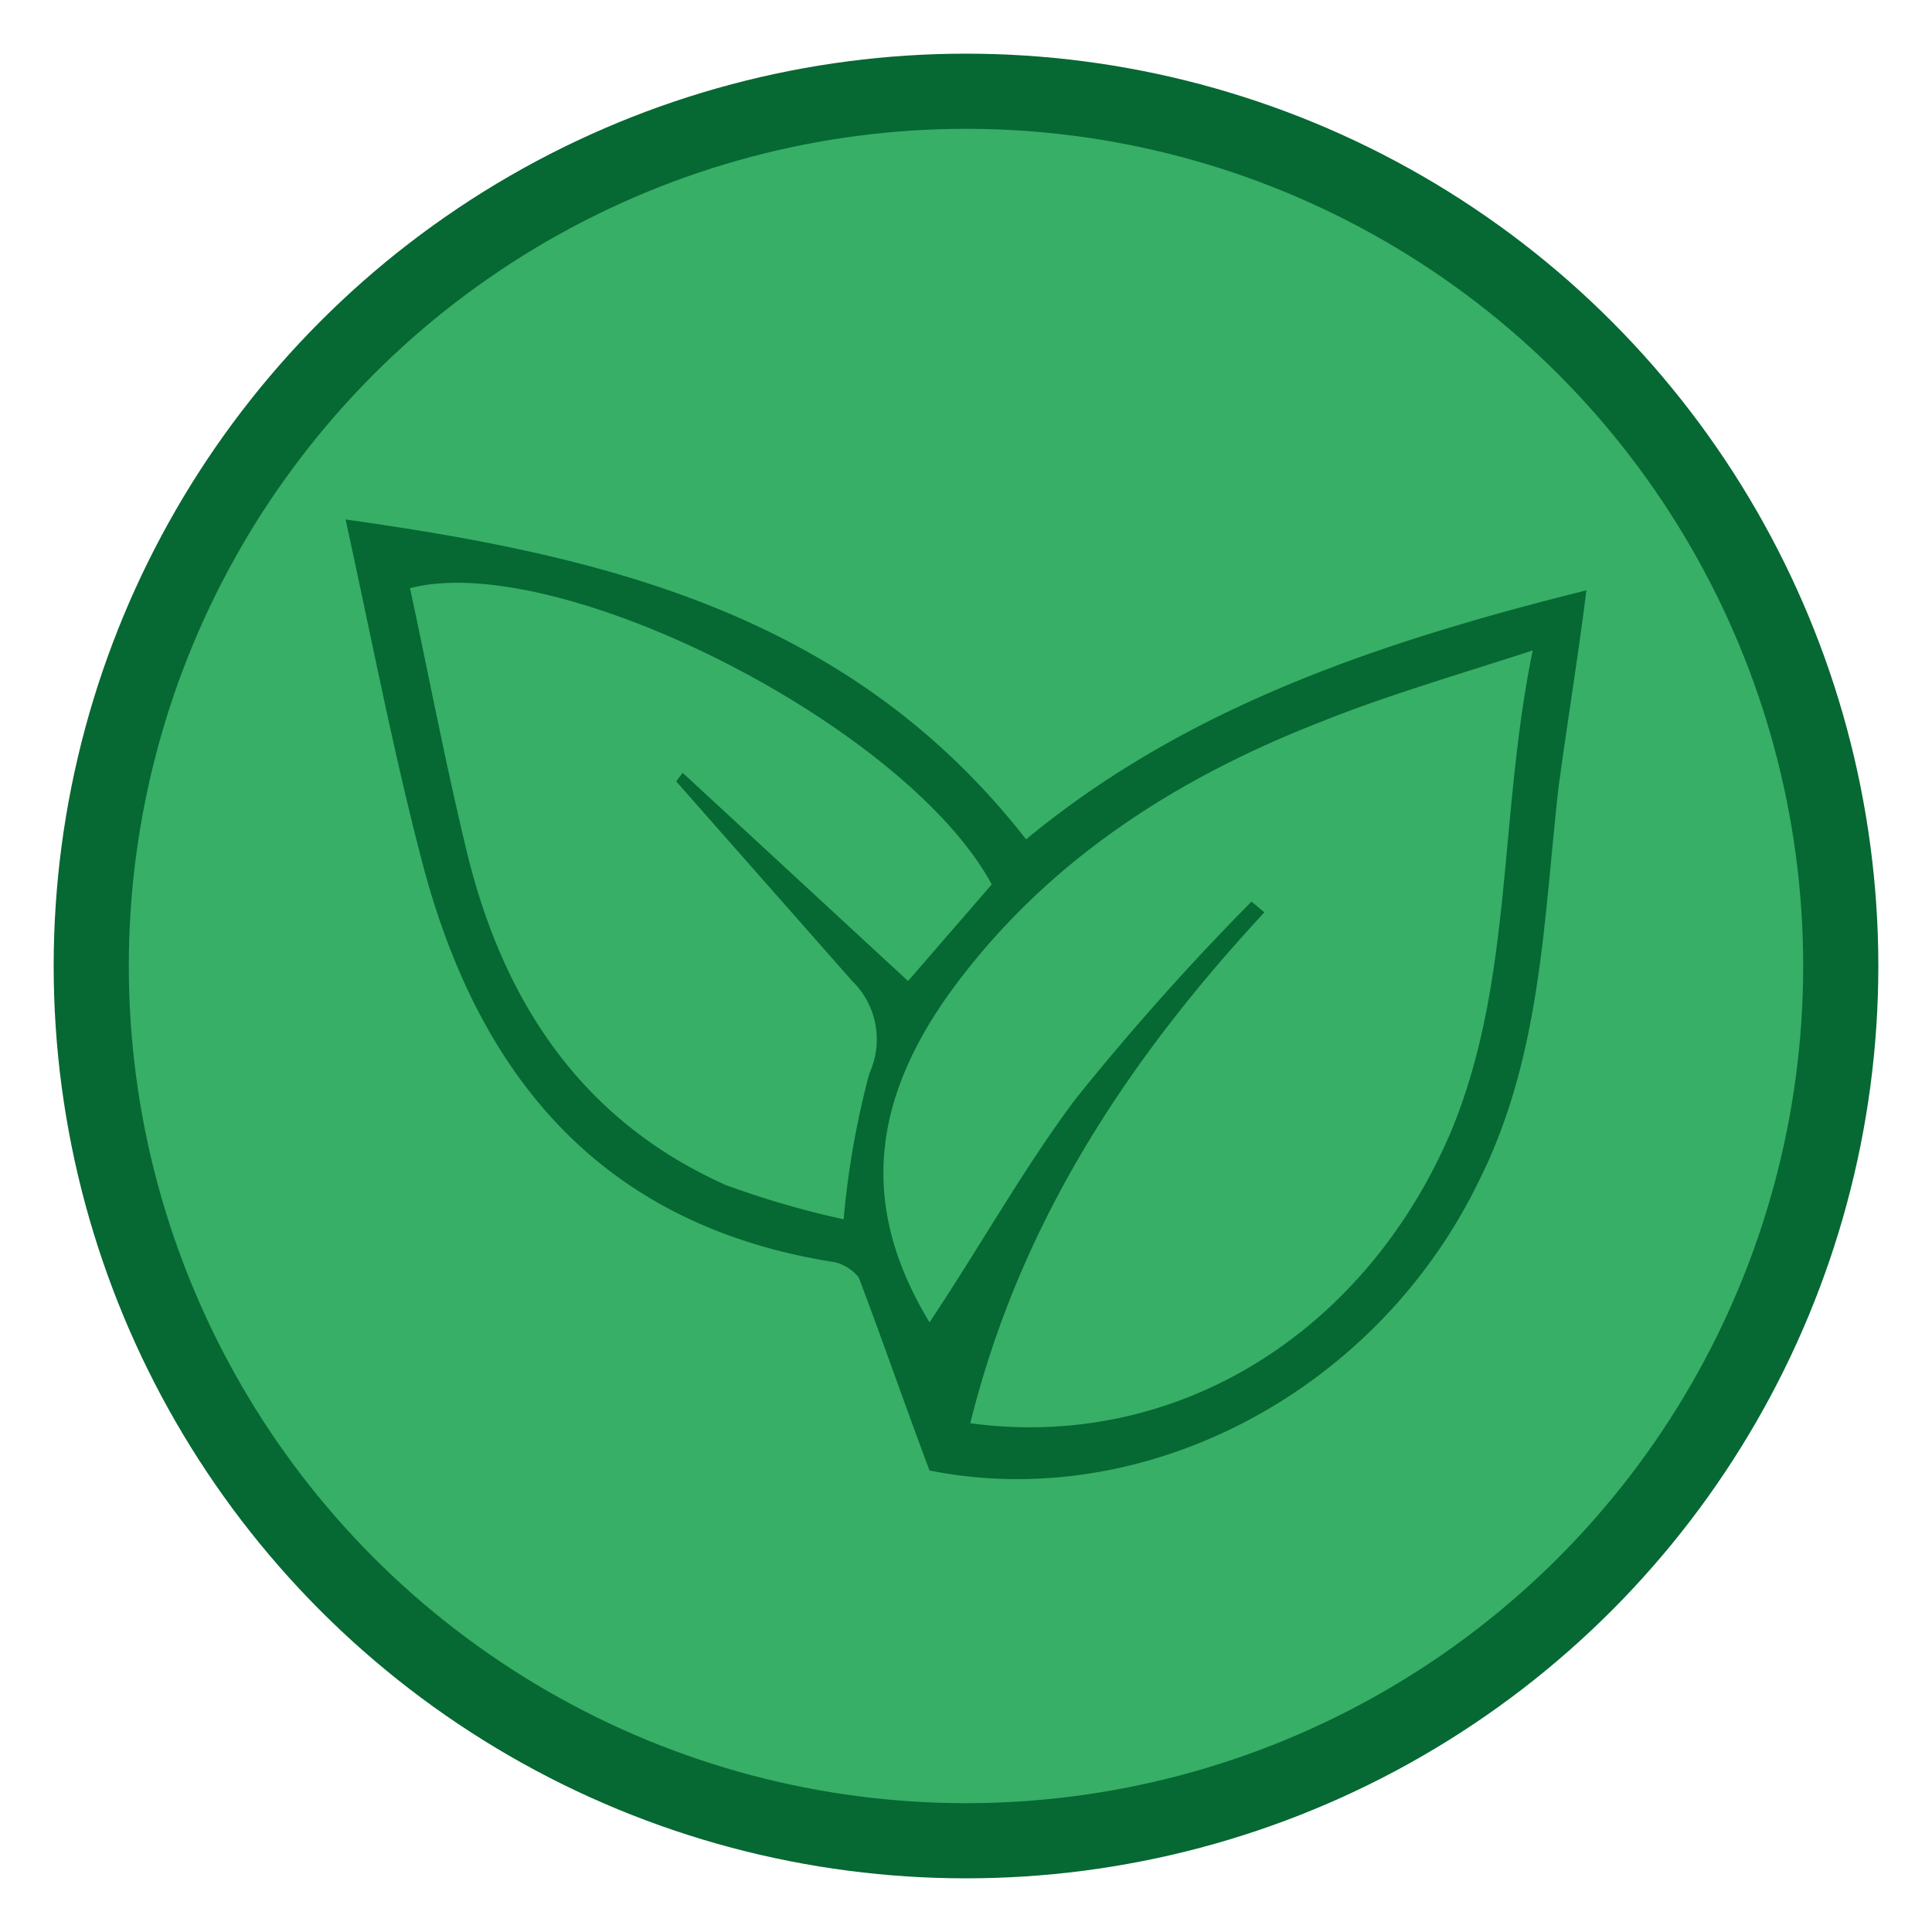
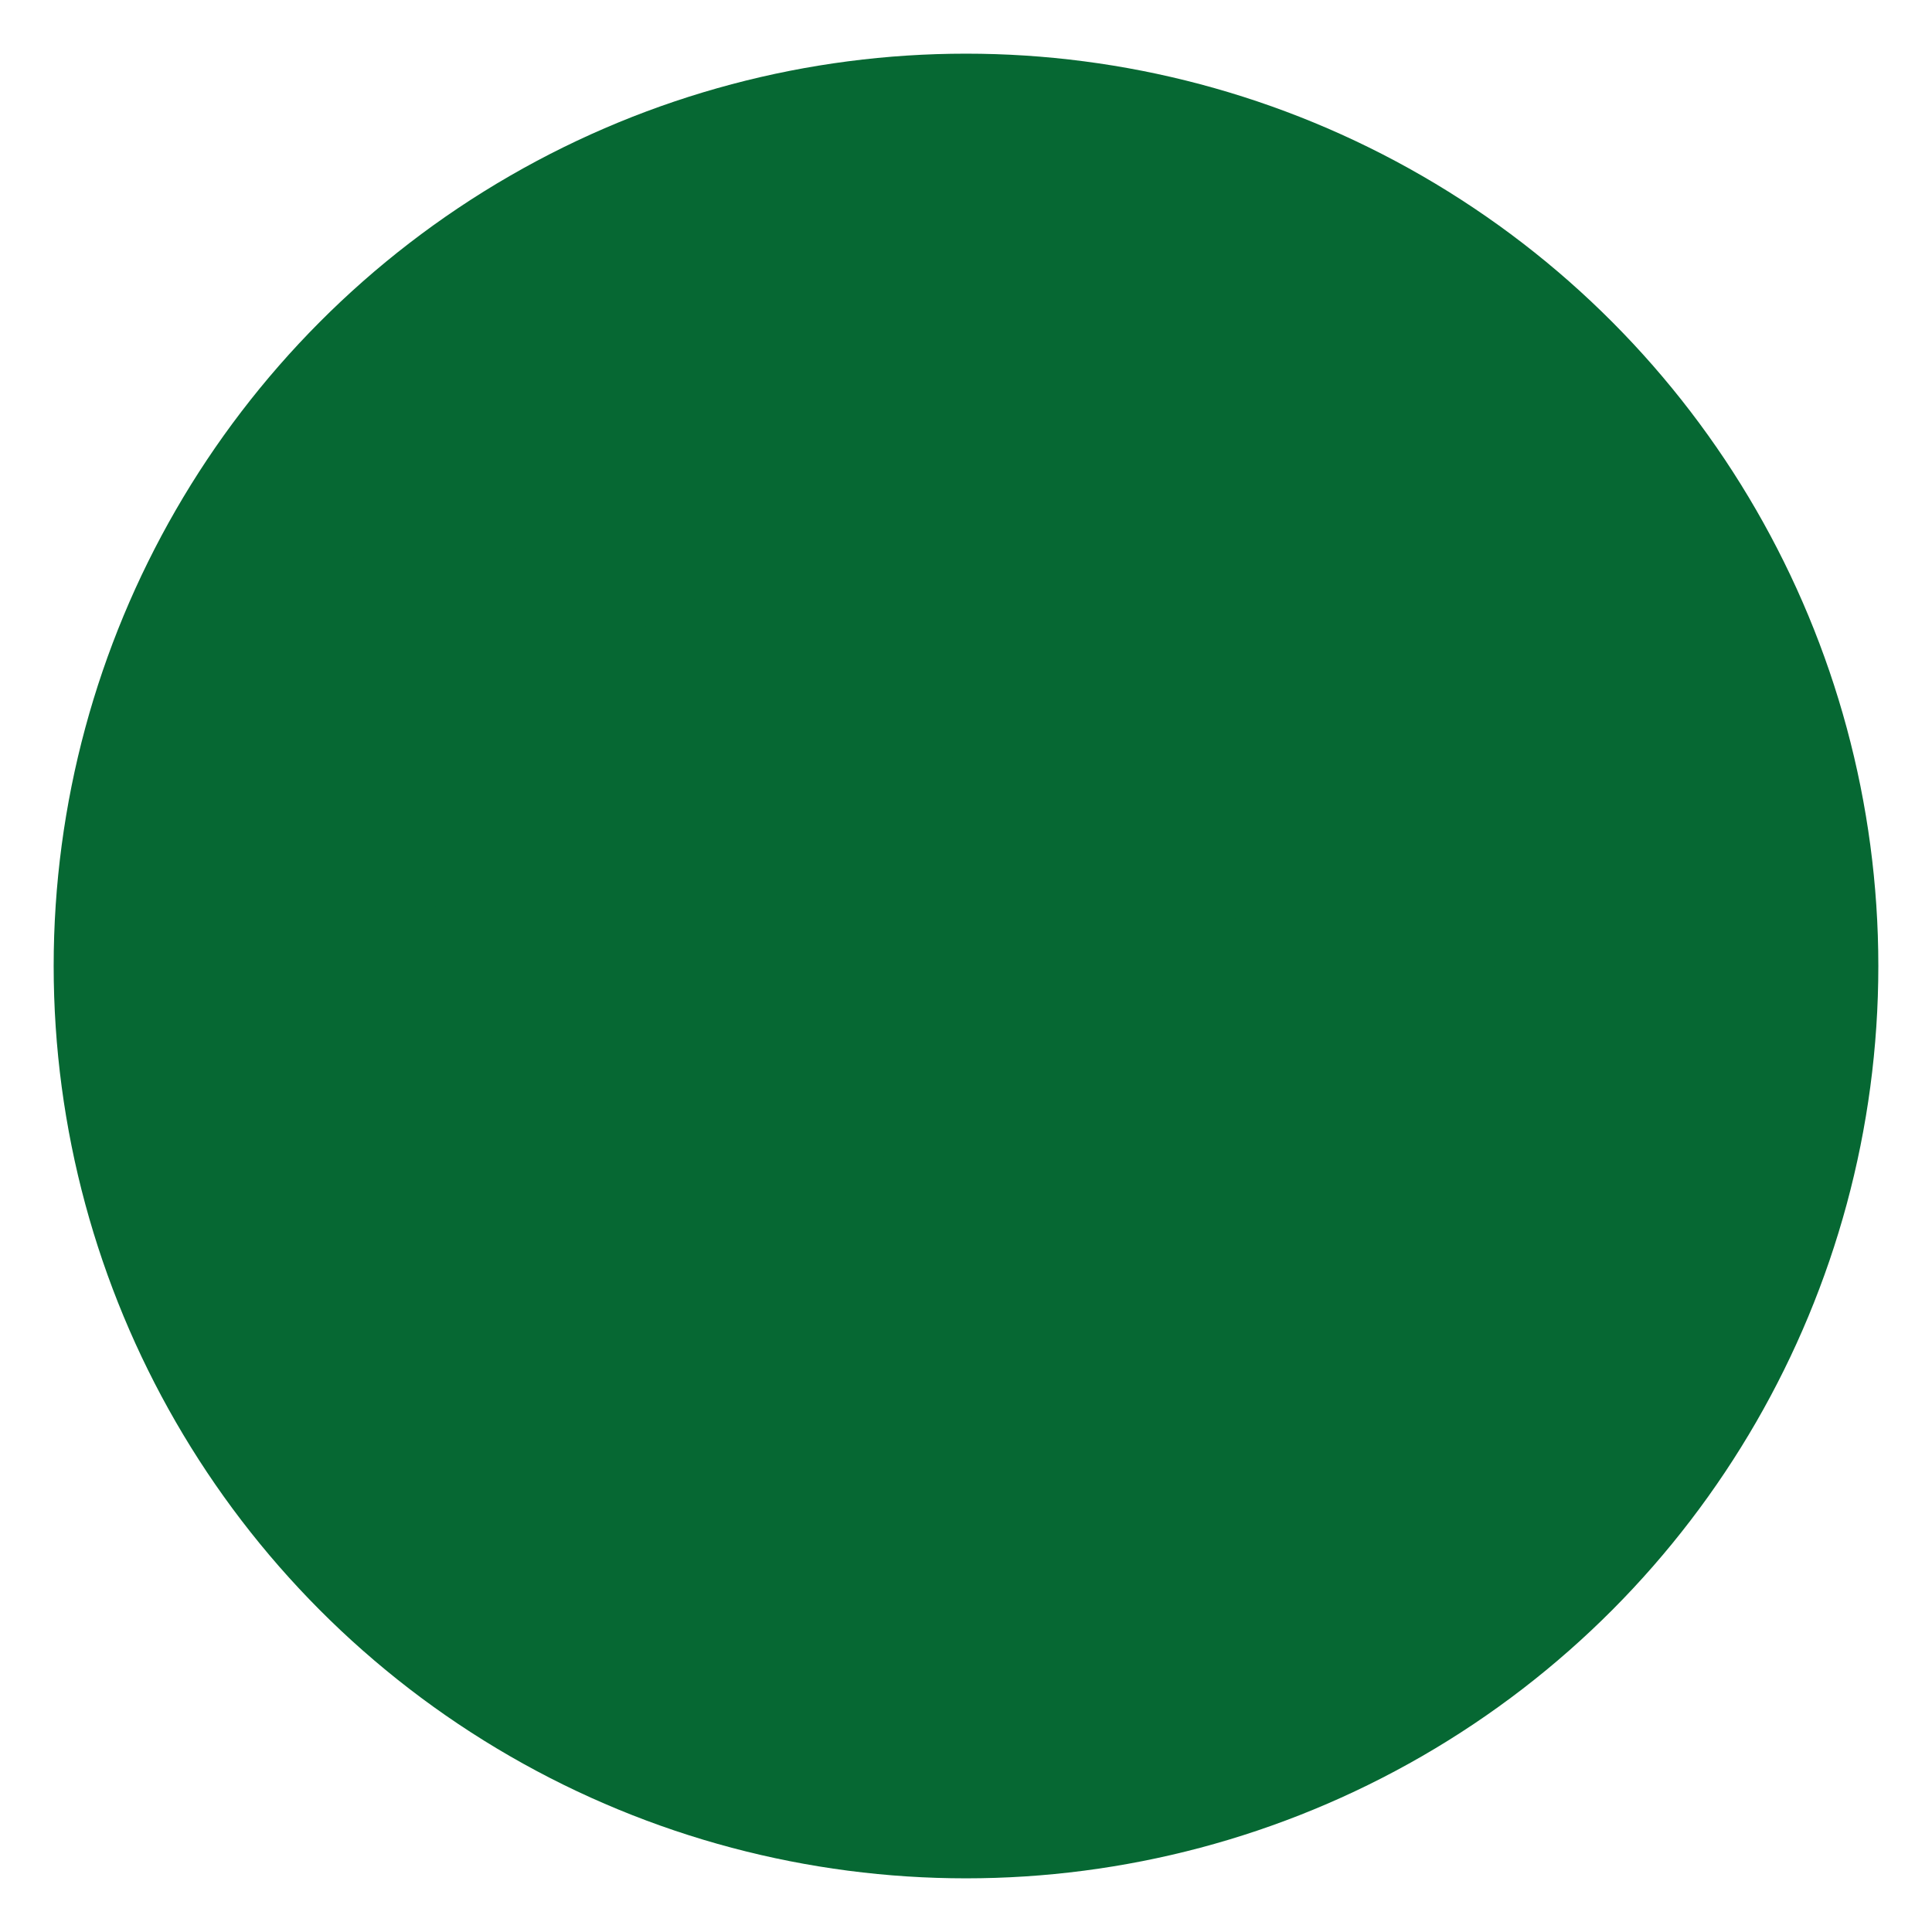
<svg xmlns="http://www.w3.org/2000/svg" id="Livello_1" data-name="Livello 1" viewBox="0 0 90 90">
  <defs>
    <style>.cls-1{fill:#066833;}.cls-2{fill:#37af66;}</style>
  </defs>
  <circle class="cls-1" cx="45" cy="45" r="42.5" />
-   <circle class="cls-2" cx="45" cy="45" r="39" />
-   <path class="cls-1" d="M43.3,68.5c-1.2-3.2-2.2-6.1-3.3-9a2.1,2.1,0,0,0-1.1-.7C28,57.1,22.2,50.1,19.6,39.9c-1.3-5-2.3-10.2-3.5-15.7,12.1,1.7,23.5,4.4,31.7,14.9,7.5-6.2,16.5-9.2,26.1-11.6-.4,3.2-.9,6.2-1.3,9.2-.7,6.2-.8,12.5-3.7,18.3C64.1,64.9,53.3,70.5,43.3,68.5Zm0-6.9c2.4-3.6,4.4-7.2,6.8-10.4A119.6,119.6,0,0,1,58.3,42l.6.5C52.5,49.4,47.5,57,45.2,66.3c9.6,1.3,18.4-4.2,22.4-13.6,2.9-7,2.2-14.6,3.8-22.4-3.7,1.2-6.8,2.1-9.8,3.3C54.9,36.2,48.9,40,44.5,45.9S40.4,56.8,43.3,61.6Zm2.9-20.4c-4-7.4-20.2-15.6-27.1-13.8.9,4.2,1.7,8.4,2.7,12.5,1.7,6.8,5.3,12.3,12,15.3a42.1,42.1,0,0,0,5.5,1.6A39.7,39.7,0,0,1,40.5,50a3.8,3.8,0,0,0-.8-4.3l-8.2-9.3.3-.4,10.5,9.7Z" />
+   <path class="cls-1" d="M43.3,68.5c-1.2-3.2-2.2-6.1-3.3-9a2.1,2.1,0,0,0-1.1-.7C28,57.1,22.2,50.1,19.6,39.9c-1.3-5-2.3-10.2-3.5-15.7,12.1,1.7,23.5,4.4,31.7,14.9,7.5-6.2,16.5-9.2,26.1-11.6-.4,3.2-.9,6.2-1.3,9.2-.7,6.2-.8,12.5-3.7,18.3Zm0-6.9c2.4-3.6,4.4-7.2,6.8-10.4A119.6,119.6,0,0,1,58.3,42l.6.5C52.5,49.4,47.5,57,45.2,66.3c9.6,1.3,18.4-4.2,22.4-13.6,2.9-7,2.2-14.6,3.8-22.4-3.7,1.2-6.8,2.1-9.8,3.3C54.9,36.2,48.9,40,44.5,45.9S40.4,56.8,43.3,61.6Zm2.9-20.4c-4-7.4-20.2-15.6-27.1-13.8.9,4.2,1.7,8.4,2.7,12.5,1.7,6.8,5.3,12.3,12,15.3a42.1,42.1,0,0,0,5.5,1.6A39.7,39.7,0,0,1,40.5,50a3.8,3.8,0,0,0-.8-4.3l-8.2-9.3.3-.4,10.5,9.7Z" />
</svg>